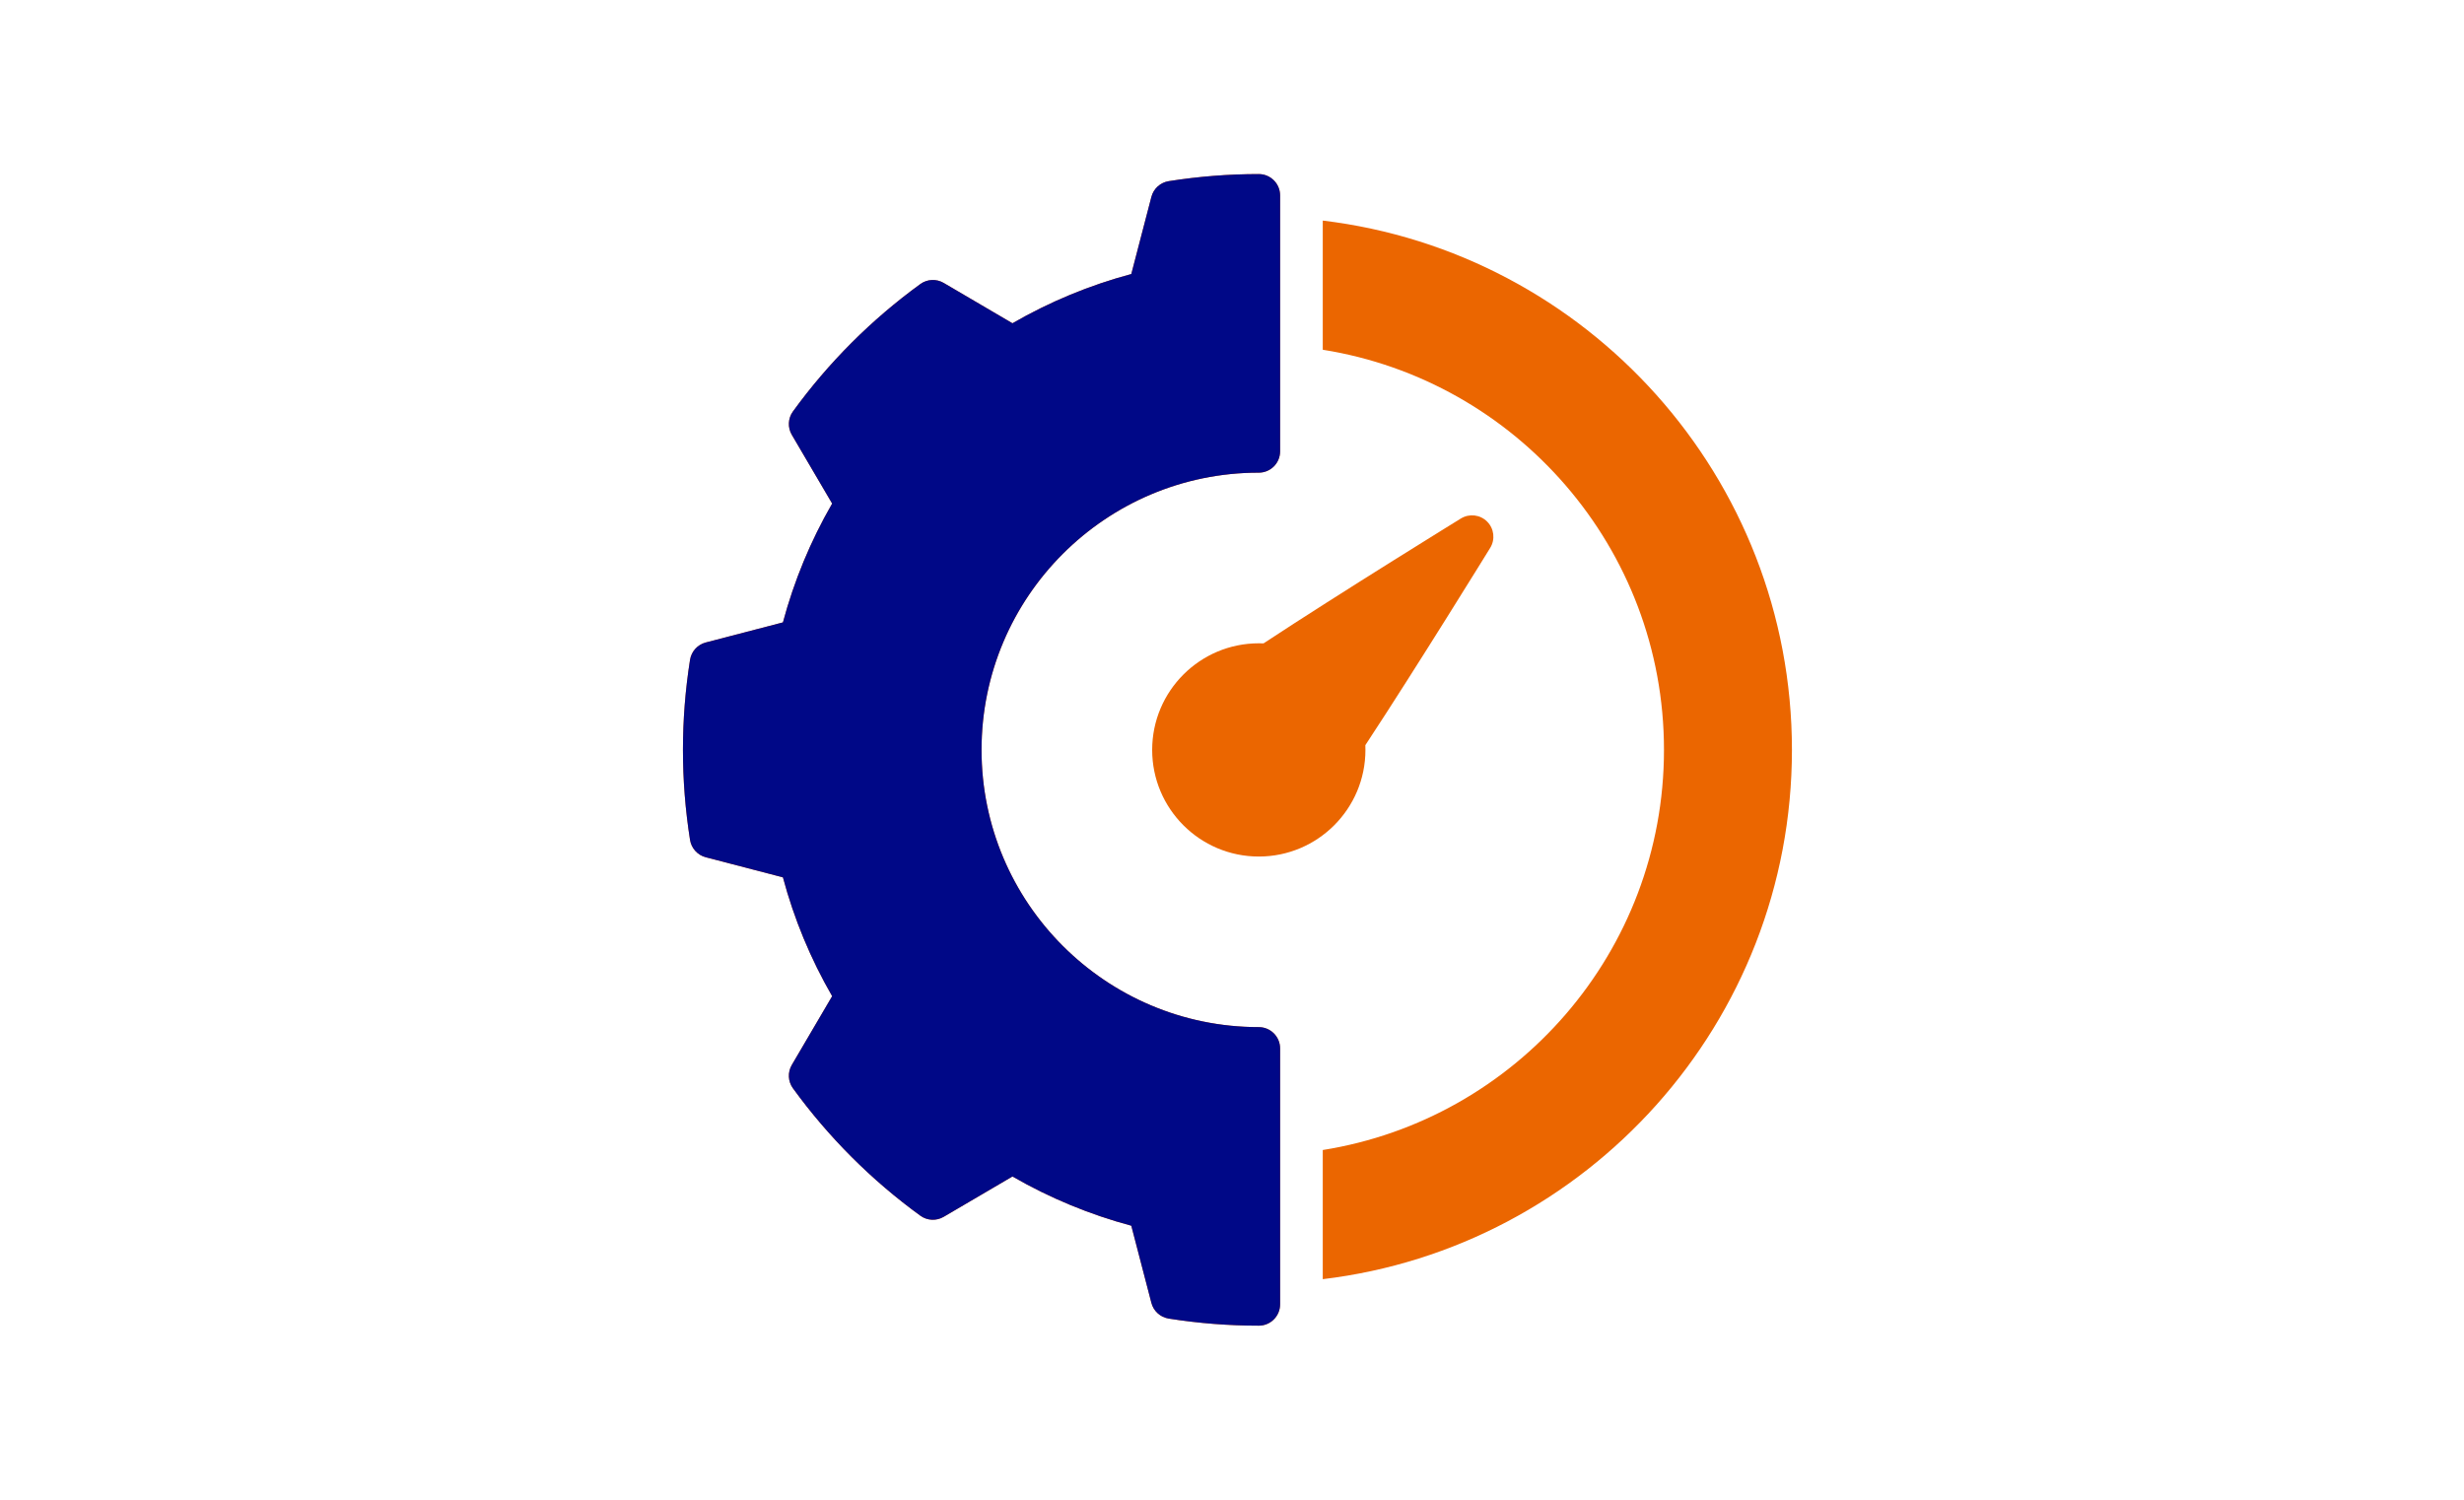
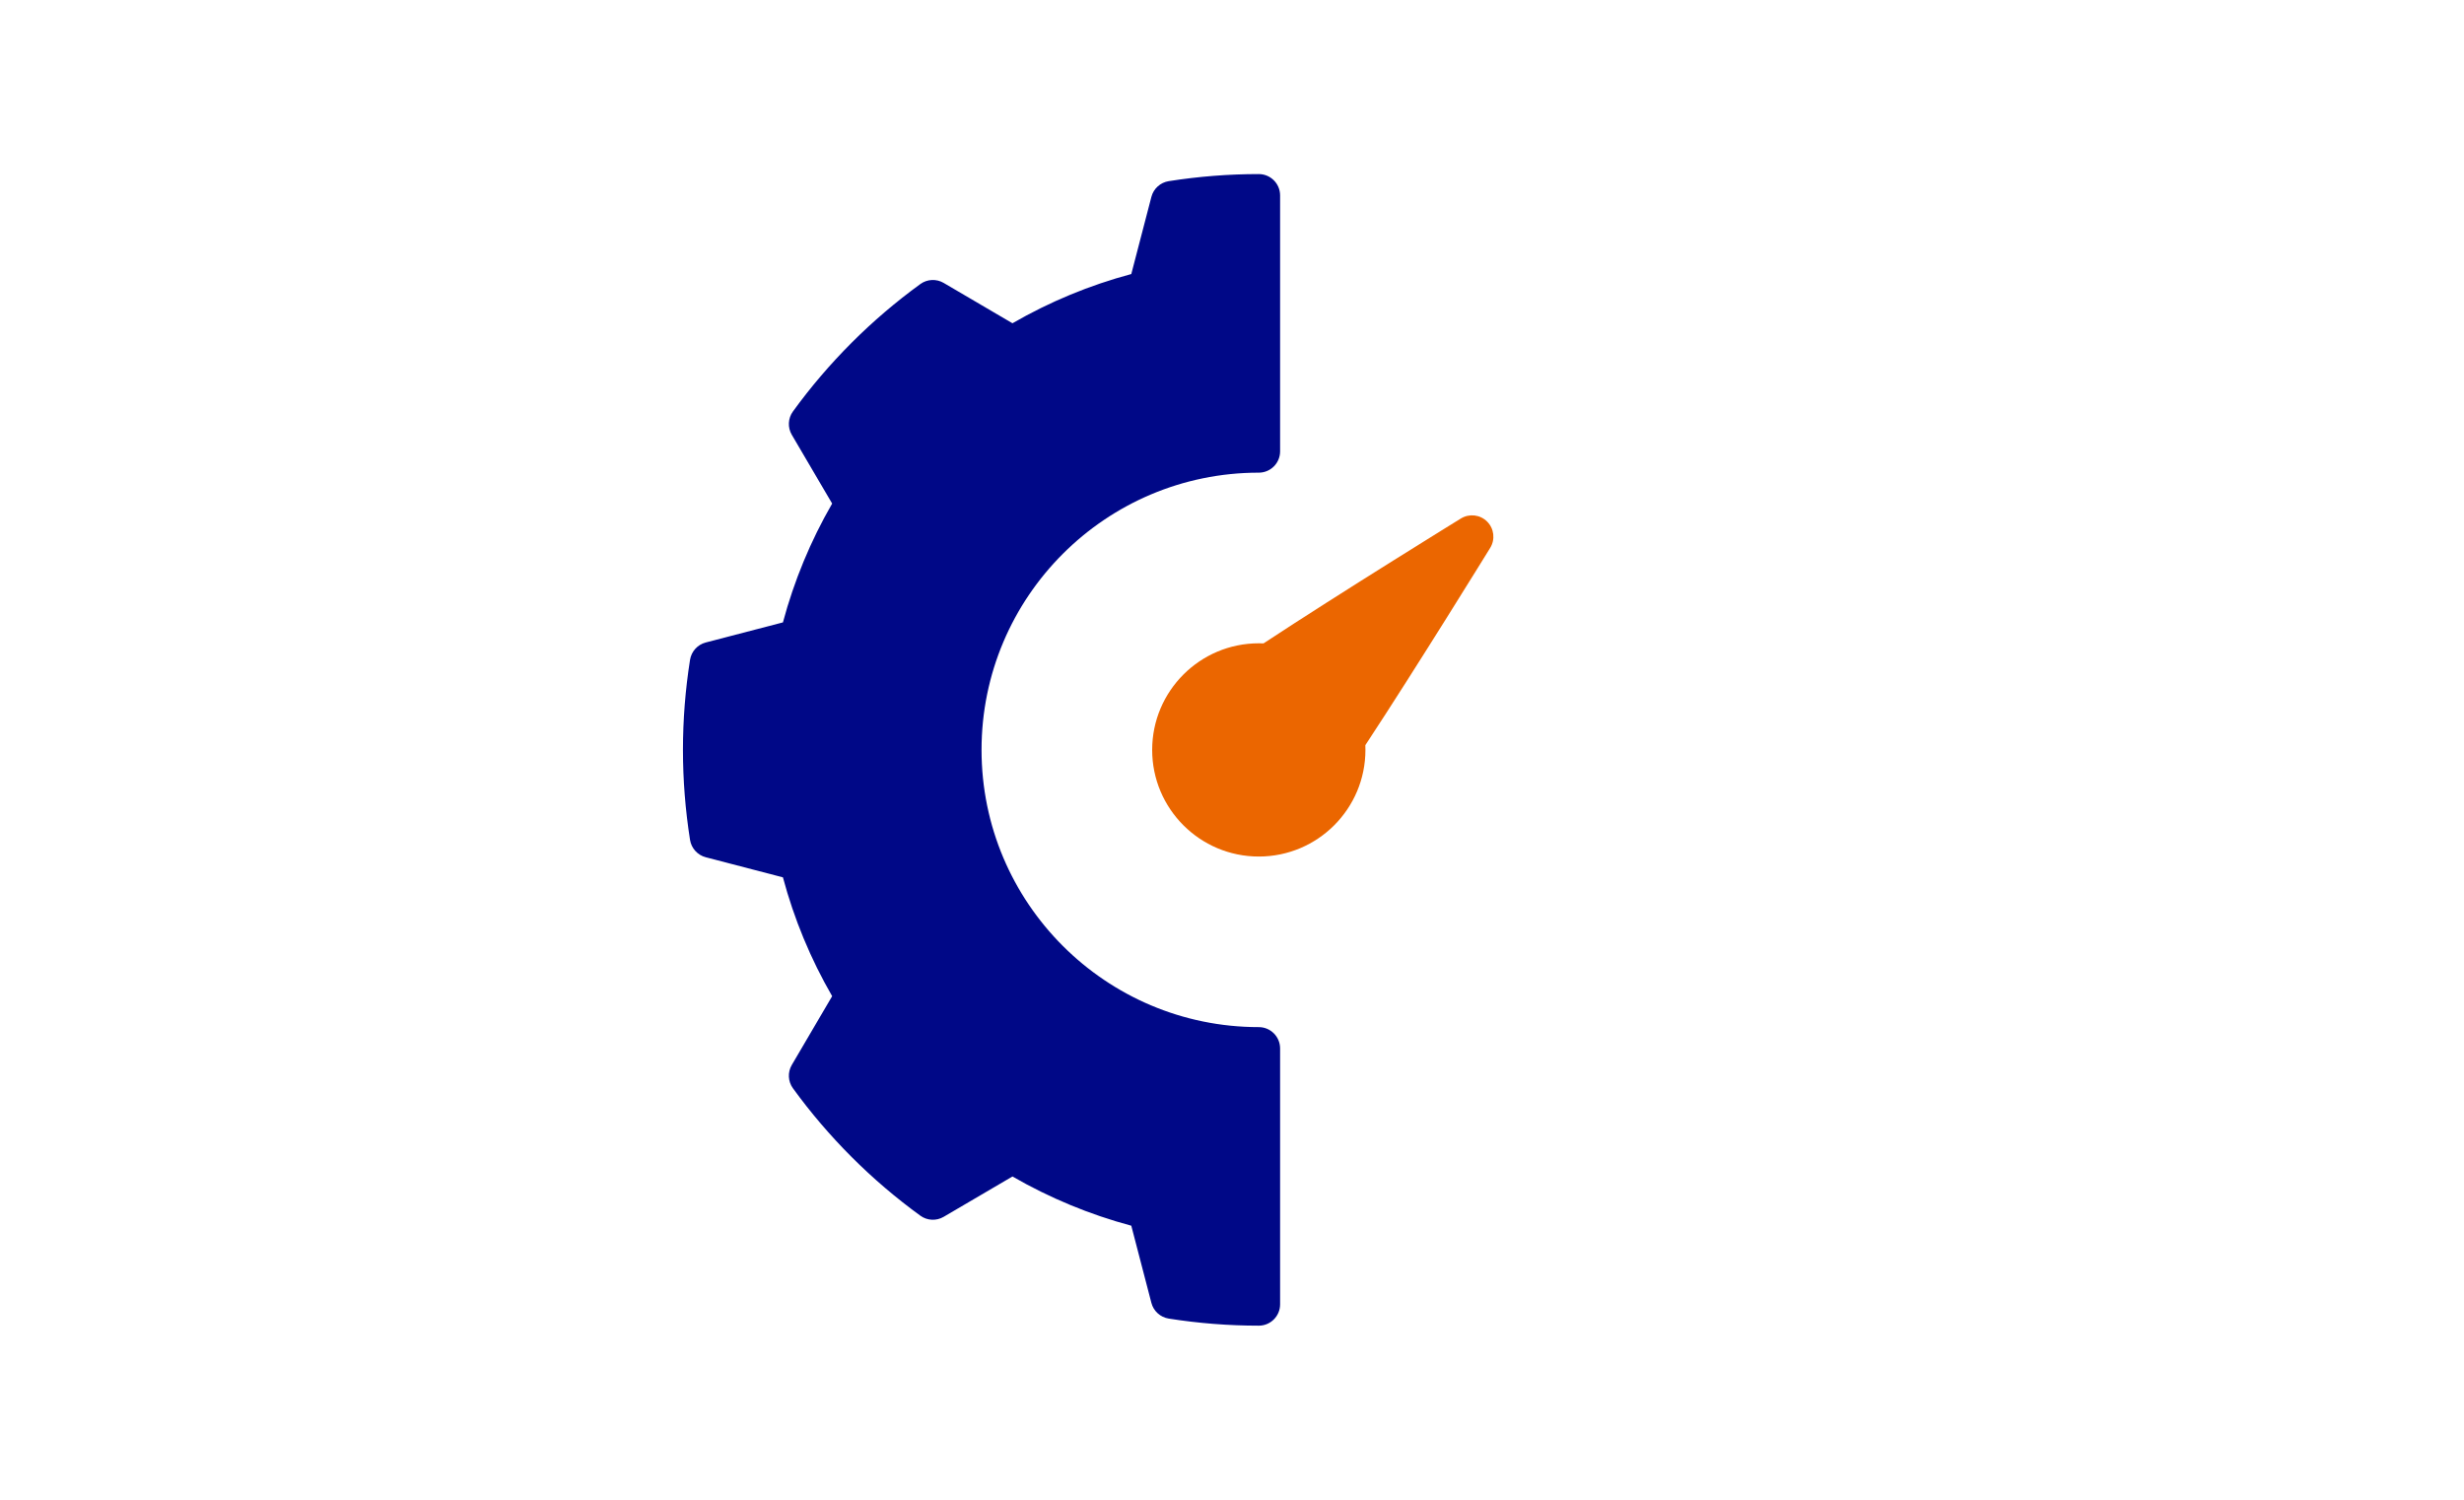
<svg xmlns="http://www.w3.org/2000/svg" width="184" height="112" viewBox="0 0 184 112" fill="none">
  <g clip-path="url(#clip0_254_32)">
    <mask id="mask0_254_32" style="mask-type:alpha" maskUnits="userSpaceOnUse" x="0" y="0" width="184" height="112">
      <path d="M184 0H0V112H184V0Z" fill="#C4C4C4" />
    </mask>
    <g mask="url(#mask0_254_32)">
-       <path fill-rule="evenodd" clip-rule="evenodd" d="M95.592 33.715C95.588 34.591 94.876 35.298 94 35.298C82.573 35.298 73.297 44.575 73.297 56.001C73.297 67.428 82.573 76.704 94 76.704C94.879 76.704 95.592 77.418 95.592 78.297V97.407C95.592 98.286 94.879 99 94 99C91.751 99 89.501 98.823 87.273 98.471C86.649 98.371 86.14 97.912 85.981 97.299L84.48 91.535C81.373 90.702 78.389 89.466 75.606 87.859L70.469 90.872C69.923 91.192 69.237 91.159 68.726 90.786C65.076 88.135 61.865 84.924 59.214 81.274C58.841 80.763 58.808 80.078 59.127 79.531L62.141 74.394C60.532 71.61 59.296 68.626 58.465 65.52L52.701 64.019C52.089 63.859 51.629 63.351 51.529 62.727C50.824 58.269 50.824 53.73 51.529 49.273C51.629 48.649 52.088 48.14 52.701 47.981L58.465 46.48C59.298 43.373 60.534 40.389 62.141 37.606L59.127 32.469C58.808 31.923 58.841 31.237 59.214 30.726C61.865 27.076 65.075 23.866 68.726 21.213C69.237 20.841 69.922 20.808 70.469 21.128L75.606 24.141C78.39 22.532 81.374 21.296 84.48 20.465L85.981 14.701C86.14 14.088 86.649 13.629 87.273 13.529C89.501 13.177 91.751 13 94 13C94.879 13 95.592 13.714 95.592 14.592V33.715ZM98.778 16.473C118.503 18.835 133.813 35.644 133.813 56.001C133.813 76.358 118.503 93.168 98.778 95.528V85.882C113.211 83.589 124.258 71.075 124.258 56.001C124.258 40.926 113.211 28.411 98.778 26.119V16.473Z" fill="#EB6600" />
      <path fill-rule="evenodd" clip-rule="evenodd" d="M94 35.298C94.876 35.298 95.588 34.591 95.592 33.715V14.592C95.592 13.714 94.879 13 94 13C91.751 13 89.501 13.177 87.273 13.529C86.649 13.629 86.14 14.088 85.981 14.701L84.48 20.465C81.374 21.296 78.39 22.532 75.606 24.141L70.469 21.128C69.922 20.808 69.237 20.841 68.726 21.213C65.075 23.866 61.865 27.076 59.214 30.726C58.841 31.237 58.808 31.923 59.127 32.469L62.141 37.606C60.534 40.389 59.298 43.373 58.465 46.48L52.701 47.981C52.088 48.14 51.629 48.649 51.529 49.273C50.824 53.73 50.824 58.269 51.529 62.727C51.629 63.351 52.089 63.859 52.701 64.019L58.465 65.52C59.296 68.626 60.532 71.61 62.141 74.394L59.127 79.531C58.808 80.078 58.841 80.763 59.214 81.274C61.865 84.924 65.076 88.135 68.726 90.786C69.237 91.159 69.923 91.192 70.469 90.872L75.606 87.859C78.389 89.466 81.373 90.702 84.48 91.535L85.981 97.299C86.14 97.912 86.649 98.371 87.273 98.471C89.501 98.823 91.751 99 94 99C94.879 99 95.592 98.286 95.592 97.407V78.297C95.592 77.418 94.879 76.704 94 76.704C82.573 76.704 73.297 67.428 73.297 56.001C73.297 44.575 82.573 35.298 94 35.298Z" fill="#000887" />
      <path fill-rule="evenodd" clip-rule="evenodd" d="M94.354 48.048C100.148 44.232 109.09 38.722 109.09 38.722C109.719 38.336 110.531 38.429 111.052 38.952C111.575 39.472 111.669 40.285 111.282 40.914C111.282 40.914 105.772 49.856 101.957 55.65C101.962 55.768 101.964 55.886 101.964 56.003C101.964 60.398 98.397 63.966 94.002 63.966C89.607 63.966 86.039 60.398 86.039 56.003C86.039 51.608 89.607 48.041 94.002 48.041C94.12 48.041 94.237 48.043 94.354 48.048Z" fill="#EB6600" />
    </g>
  </g>
  <defs>
    <clipPath id="clip0_254_32">
      <rect width="184" height="112" fill="white" />
    </clipPath>
  </defs>
</svg>